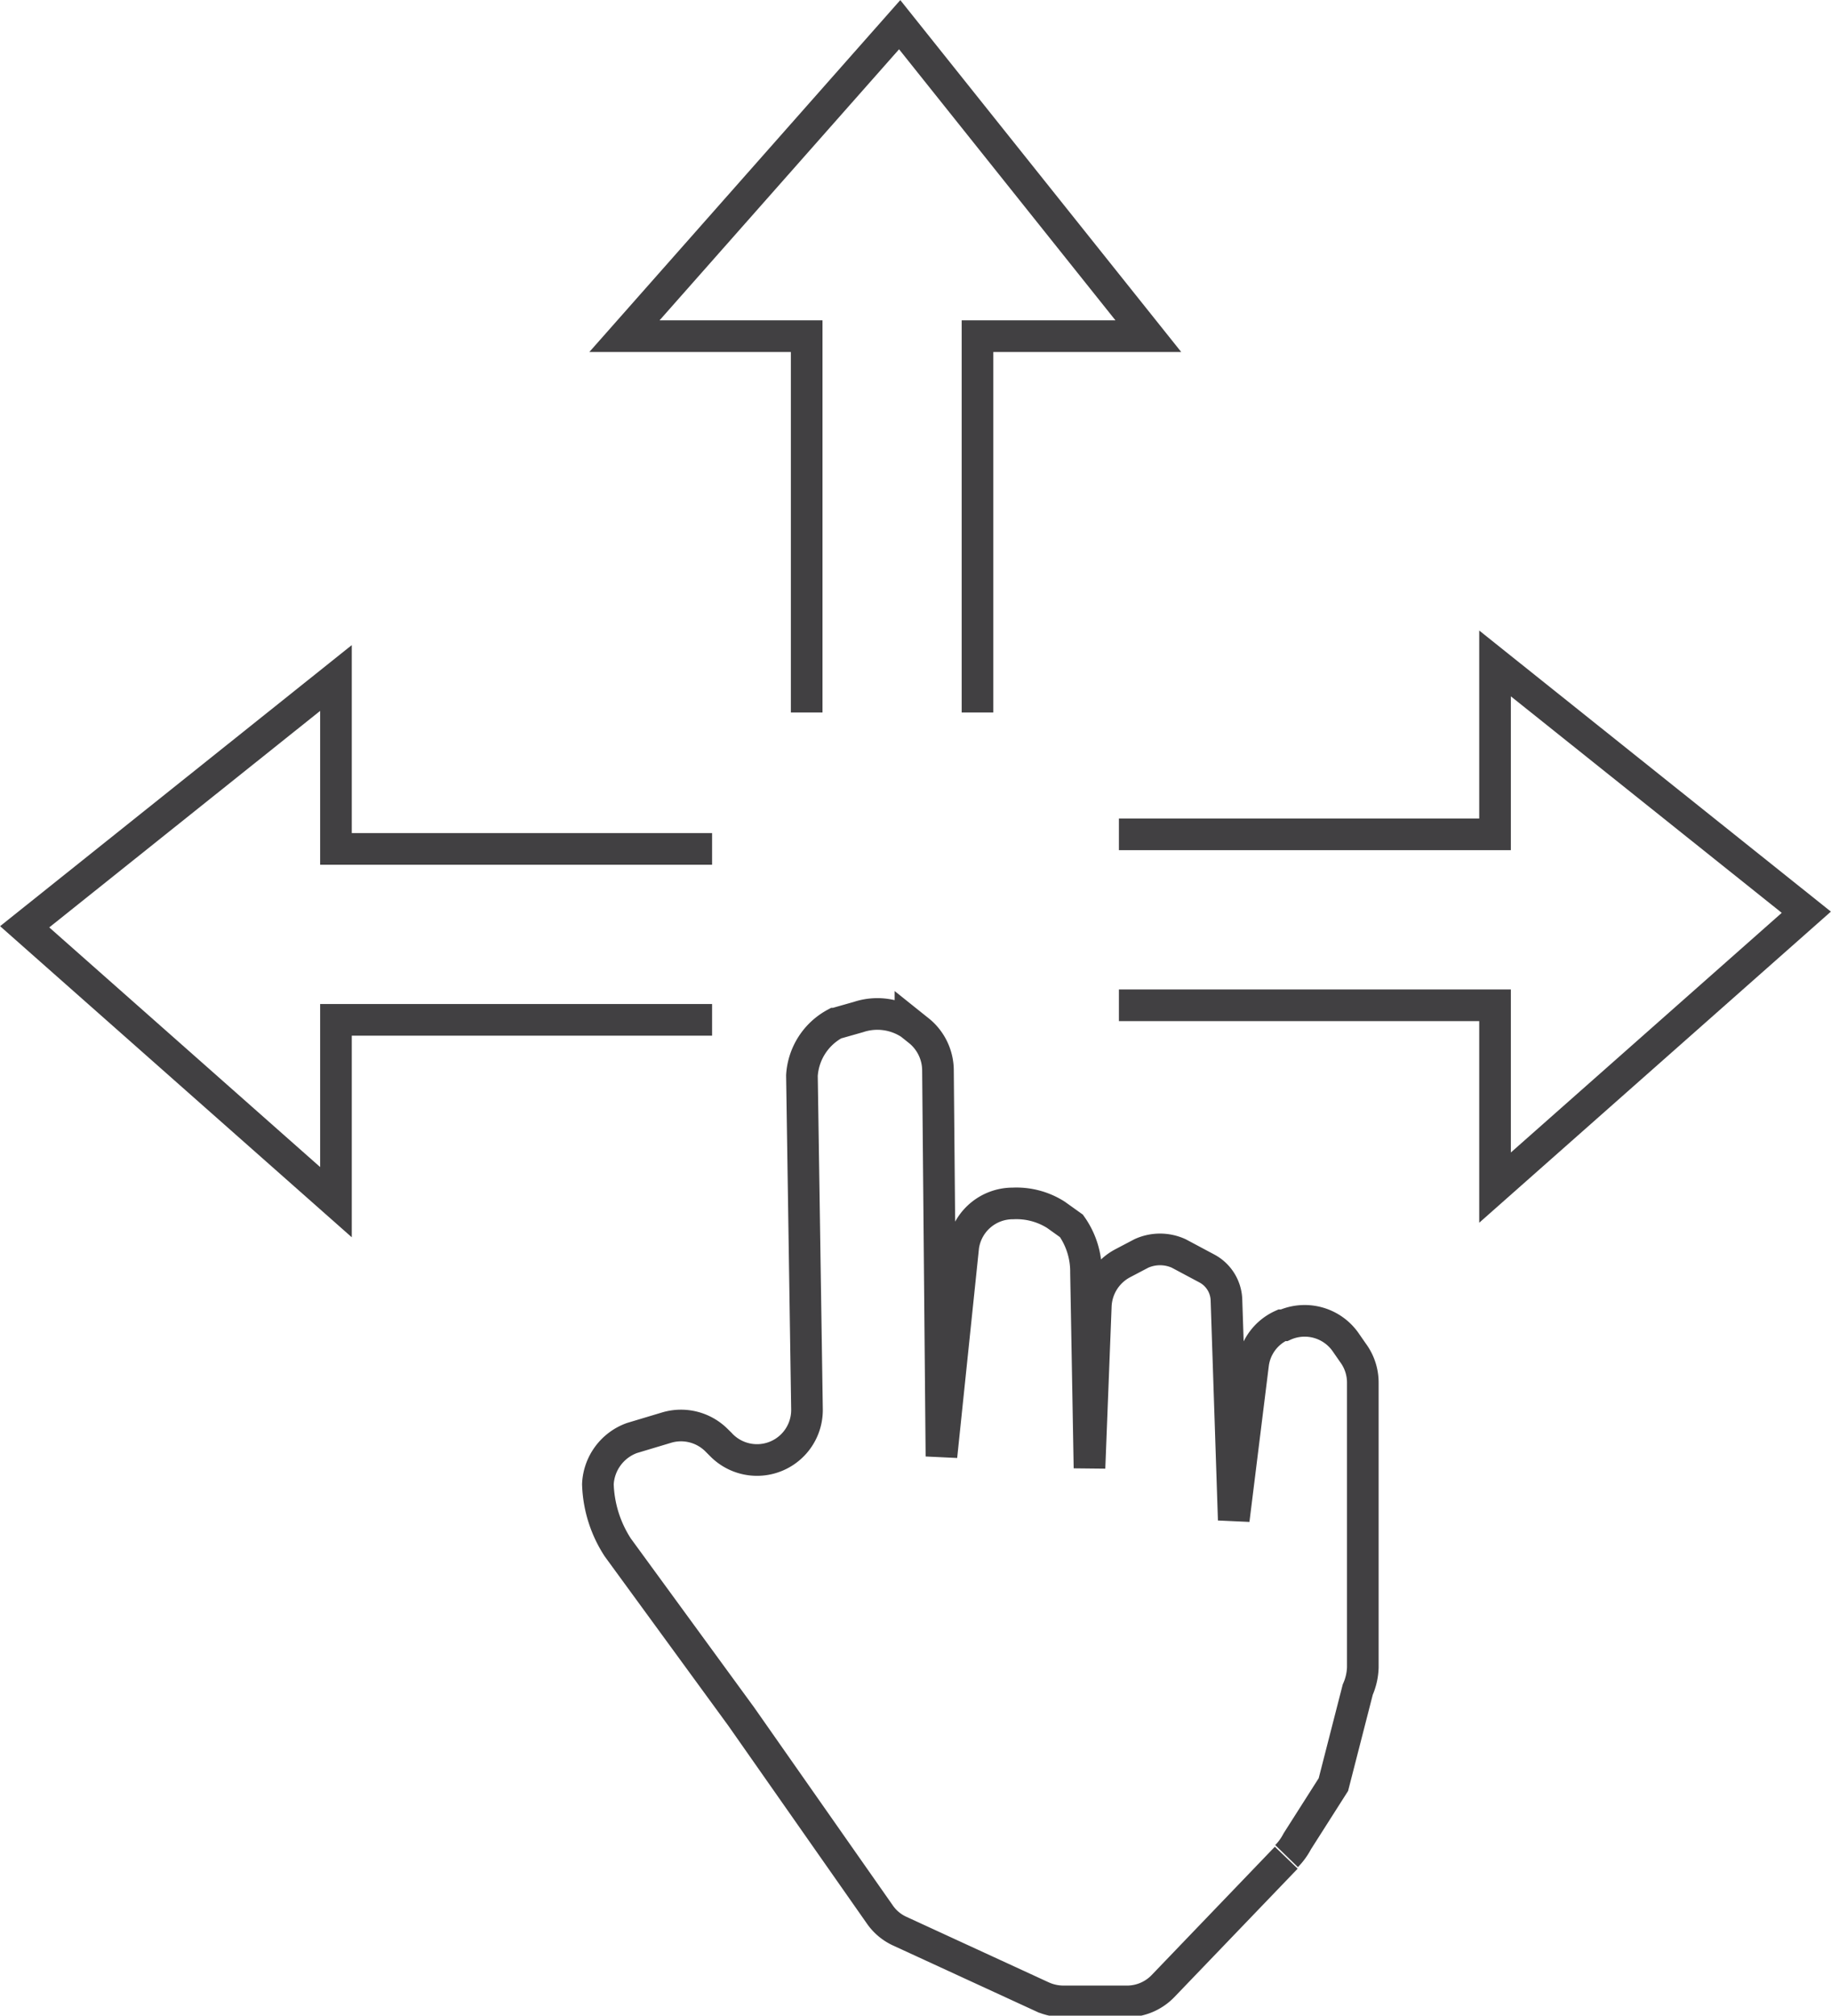
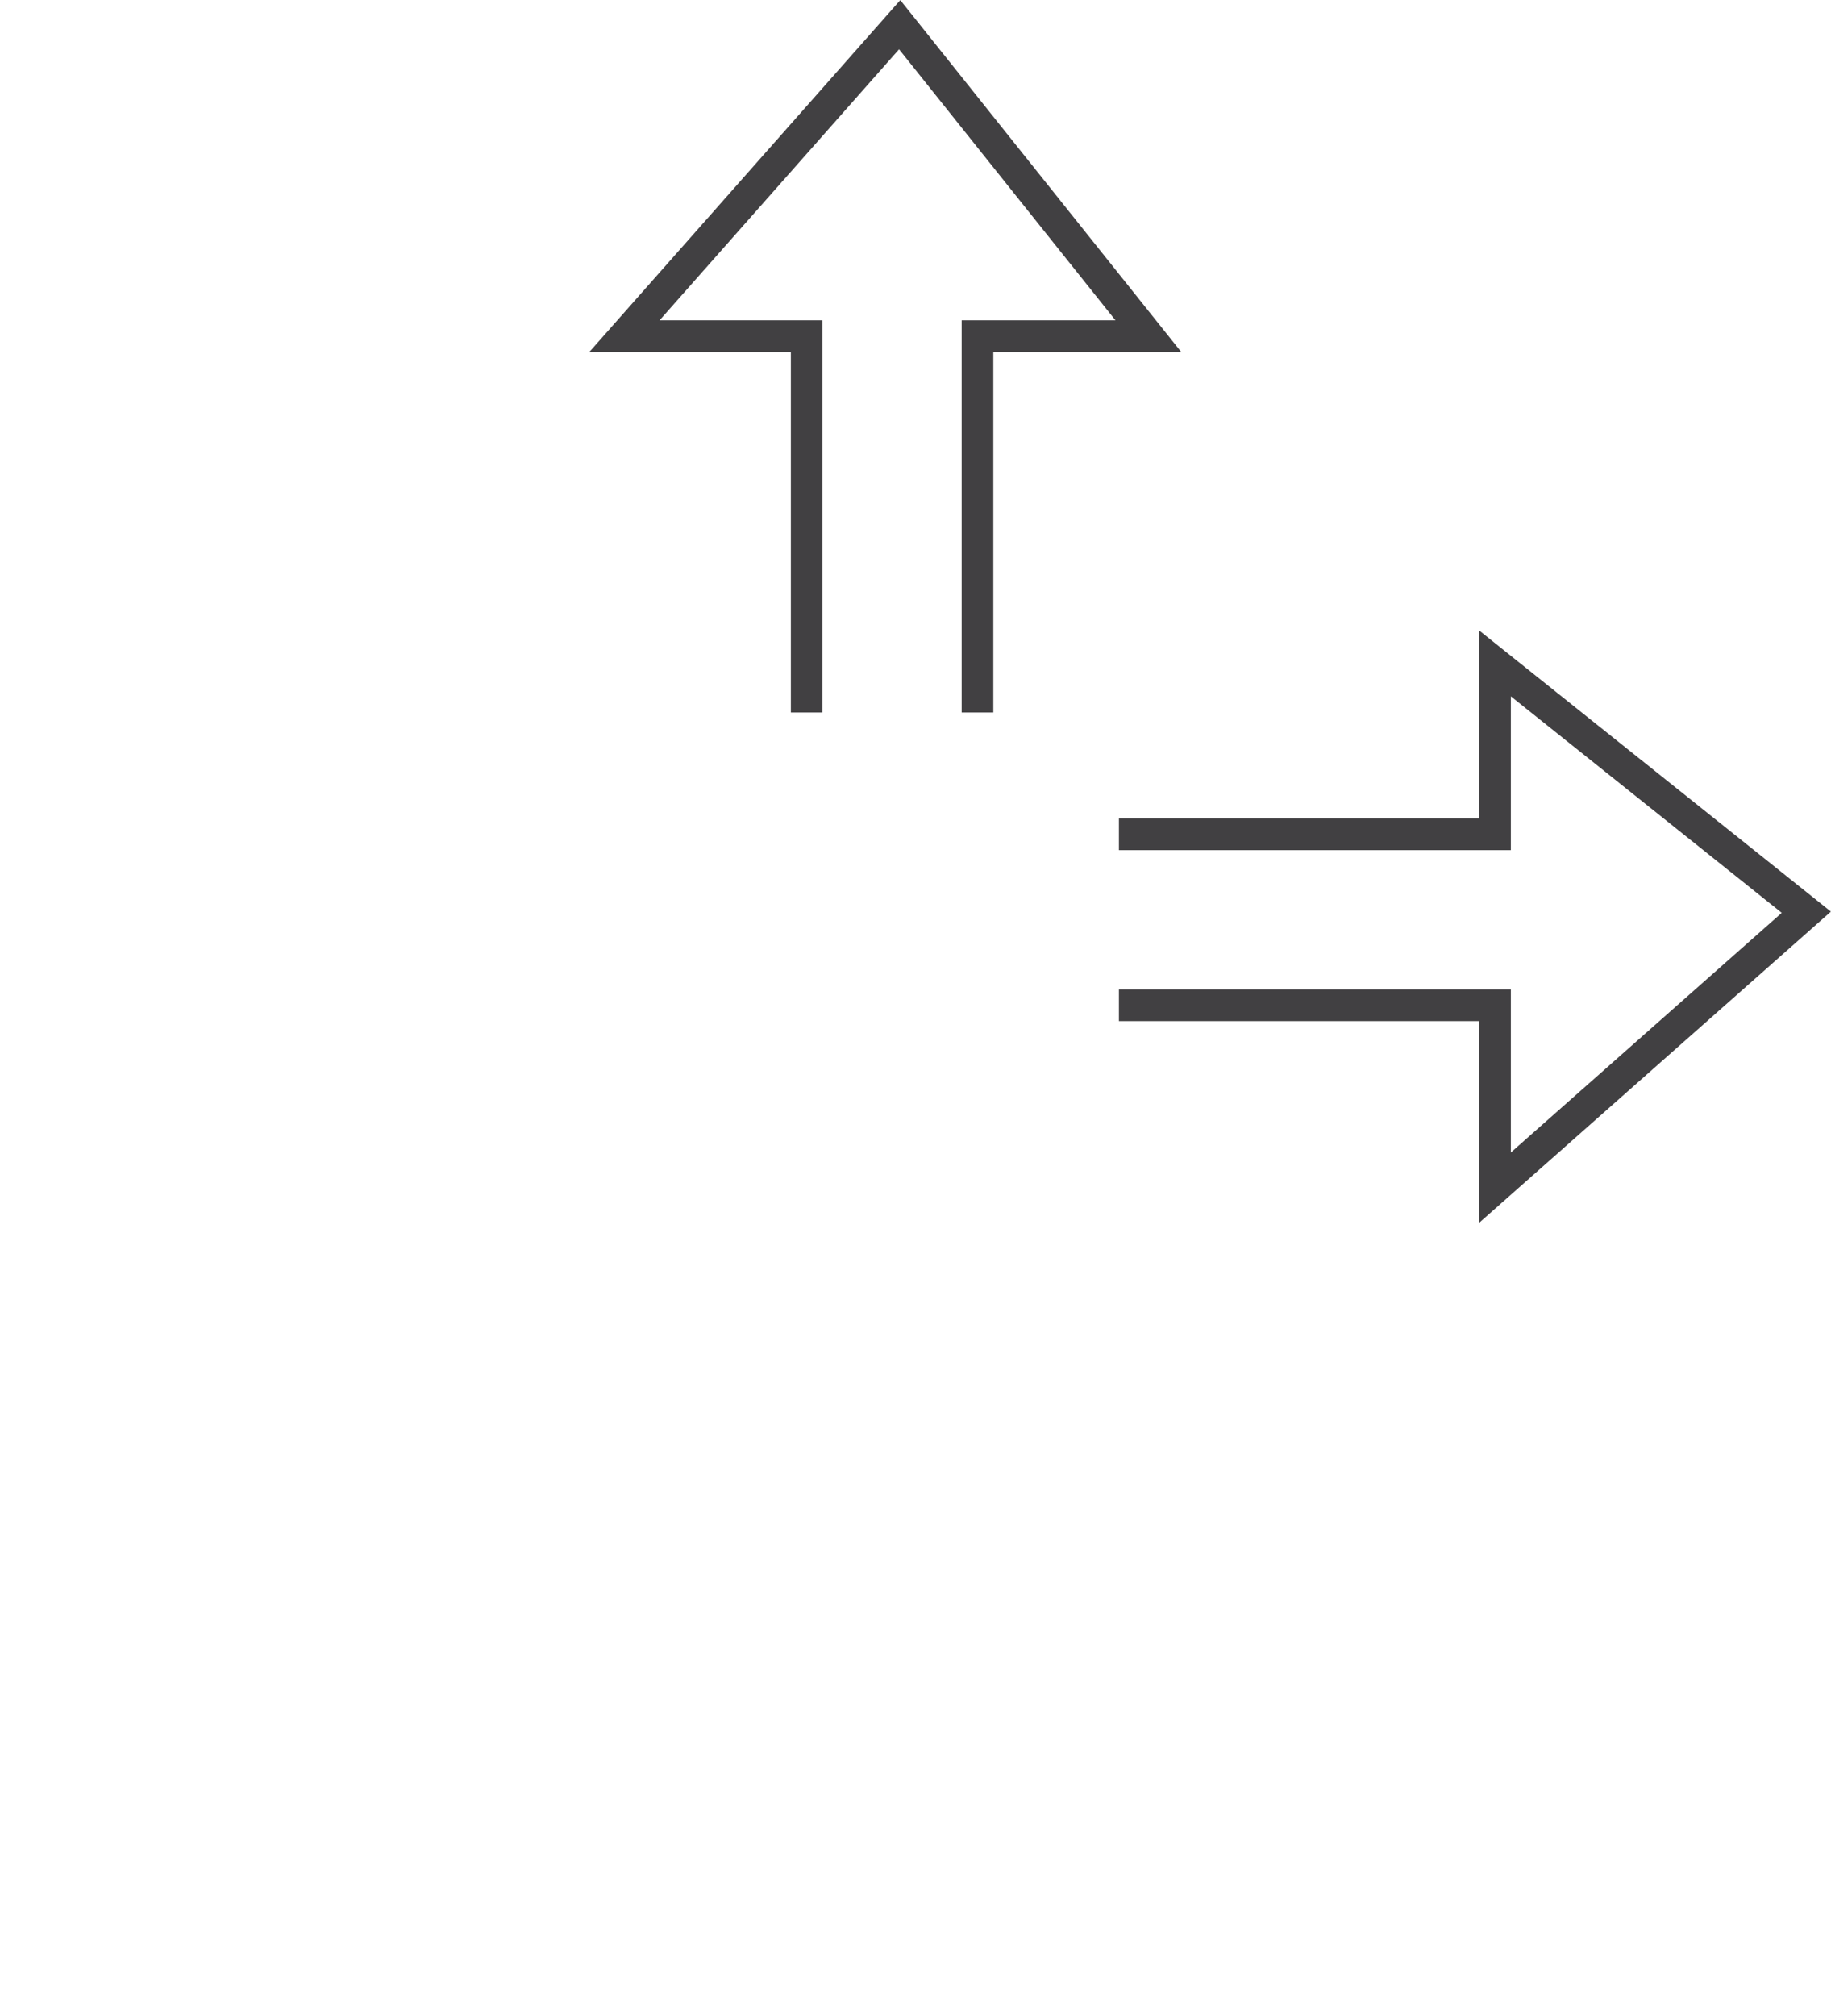
<svg xmlns="http://www.w3.org/2000/svg" id="Layer_3" data-name="Layer 3" viewBox="0 0 57.88 63.68">
  <defs>
    <style>.cls-1{fill:none;stroke:#414042;stroke-miterlimit:10;}</style>
  </defs>
  <polyline class="cls-1" points="25.5 22.51 25.5 10.62 19.74 10.62 28.44 0.78 36.3 10.62 30.9 10.62 30.9 22.51" />
-   <polyline class="cls-1" points="22.51 32.22 10.62 32.22 10.62 37.98 0.78 29.28 10.62 21.42 10.62 26.82 22.51 26.82" />
  <polyline class="cls-1" points="35.37 31.76 47.26 31.76 47.26 37.52 57.1 28.82 47.26 20.96 47.26 26.36 35.37 26.36" />
-   <path class="cls-1" d="M48.59,60.26a2,2,0,0,0,.34-.47L50.07,58l.77-3A1.88,1.88,0,0,0,51,54.3v-9a1.58,1.58,0,0,0-.31-.94L50.44,44a1.58,1.58,0,0,0-1.93-.51l-.07,0a1.56,1.56,0,0,0-.91,1.24l-.61,4.91-.23-6.94a1.17,1.17,0,0,0-.61-1l-.9-.48a1.43,1.43,0,0,0-1.18,0l-.59.31a1.6,1.6,0,0,0-.85,1.34L42.36,48l-.11-6.17a2.5,2.5,0,0,0-.46-1.48L41.3,40a2.33,2.33,0,0,0-1.36-.36h0A1.58,1.58,0,0,0,38.37,41l-.69,6.63-.11-12.22A1.62,1.62,0,0,0,37,34.21l-.3-.24a1.89,1.89,0,0,0-1.64-.22l-.74.21a2,2,0,0,0-1.05,1.64l.16,10.55a1.58,1.58,0,0,1-2.69,1.14l-.18-.18A1.59,1.59,0,0,0,29,46.72l-1.1.33a1.63,1.63,0,0,0-1.08,1.46h0a3.88,3.88,0,0,0,.63,2l3.9,5.34,4.38,6.25a1.55,1.55,0,0,0,.63.53l4.52,2.08a1.63,1.63,0,0,0,.66.14h2a1.58,1.58,0,0,0,1.14-.48l3.9-4.06" transform="translate(-7.92 -1.62)" />
</svg>